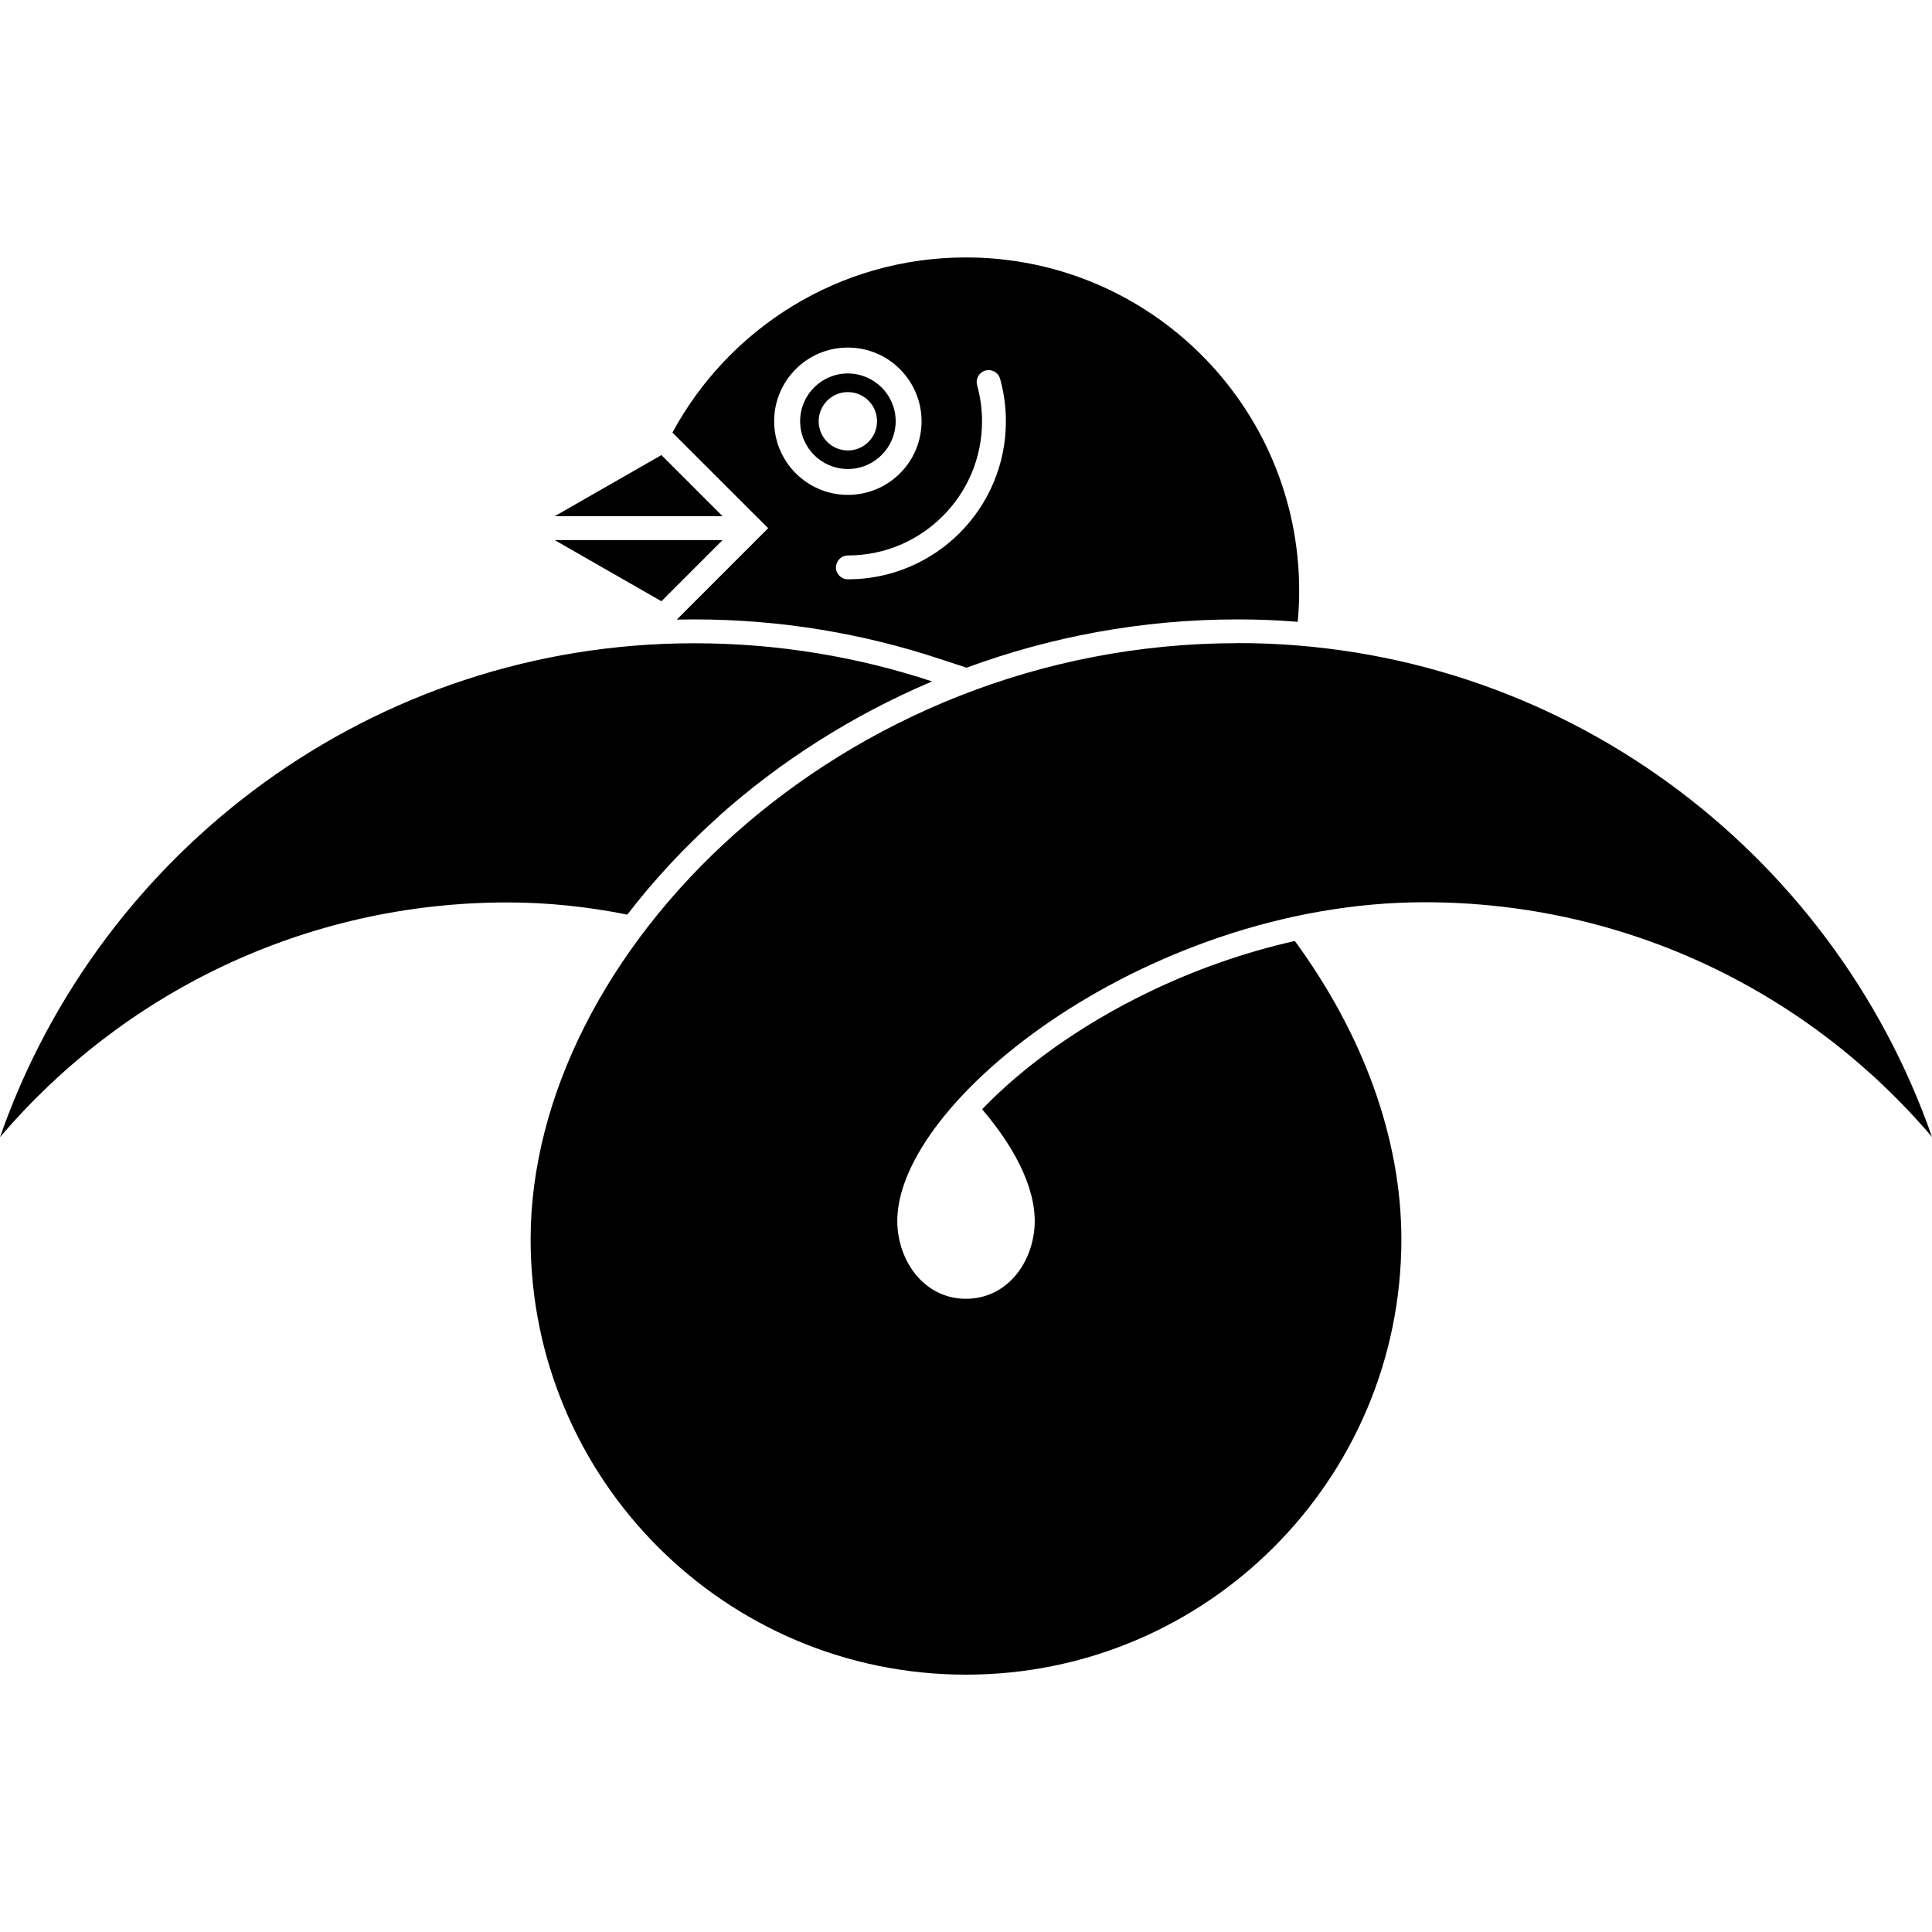
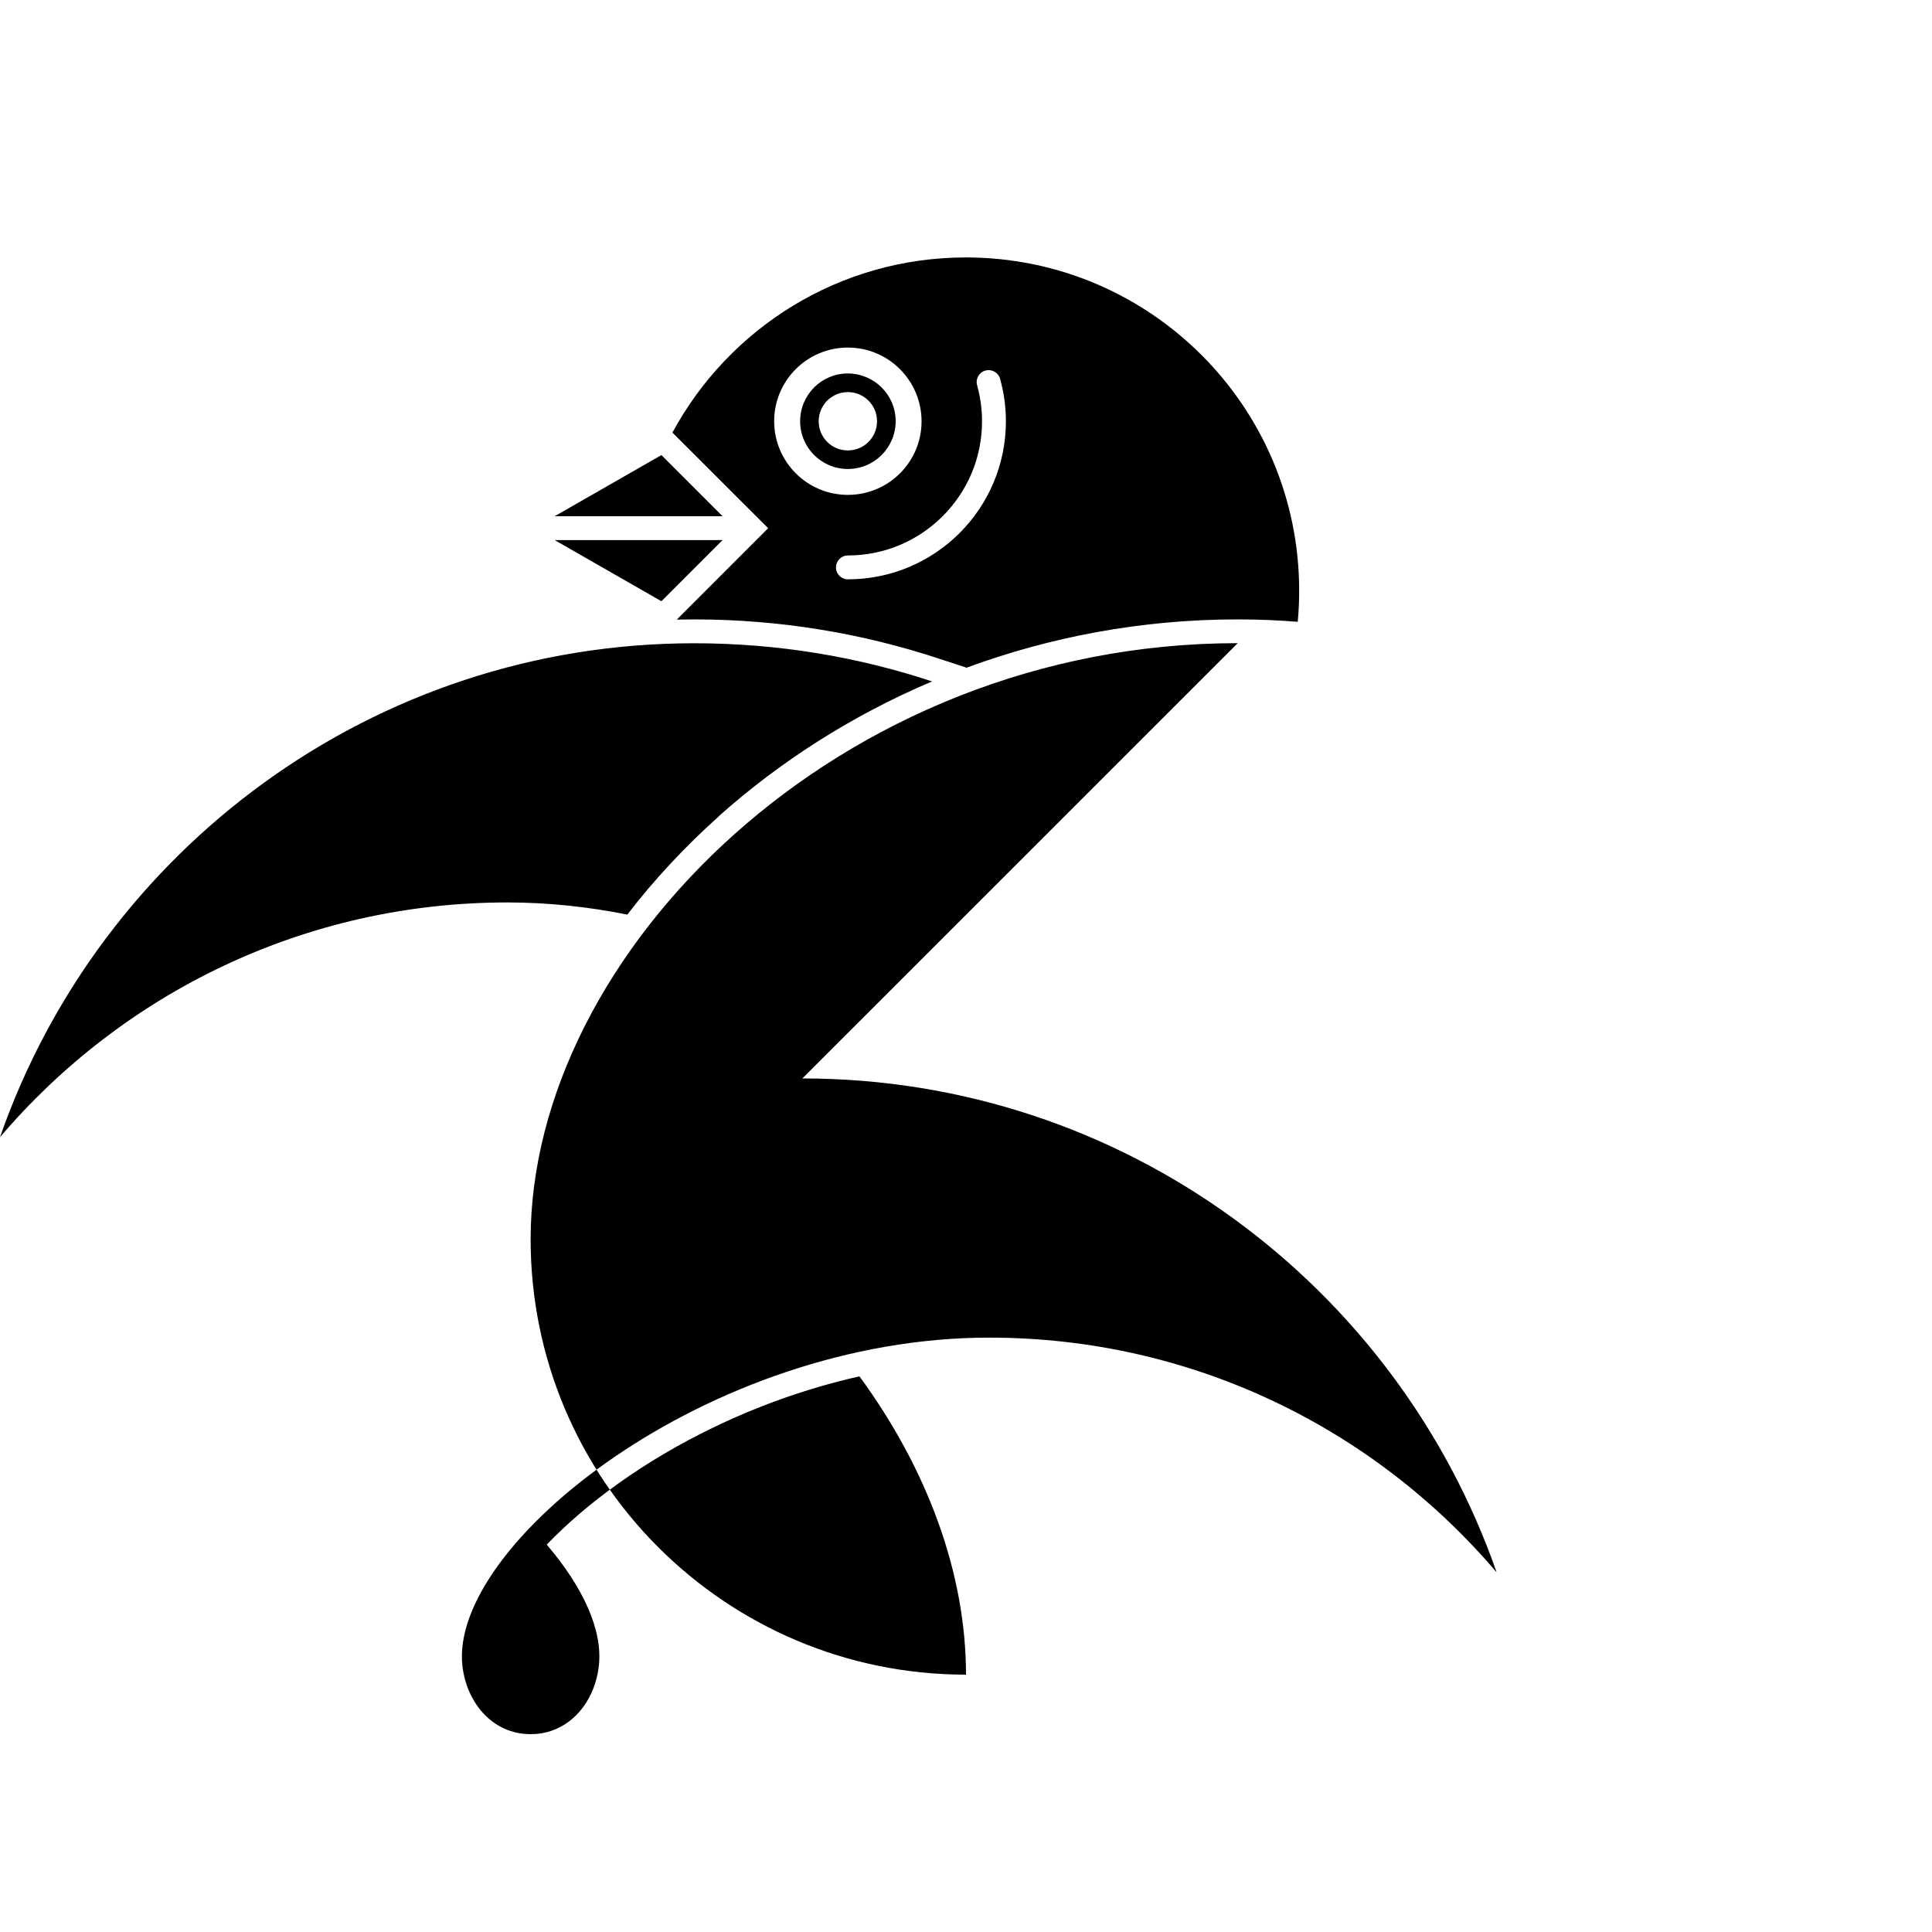
<svg xmlns="http://www.w3.org/2000/svg" id="_レイヤー_1" viewBox="0 0 200 200">
-   <path d="m74.41,84.49c6.31-5.63,13.77-10.43,22.08-13.95-7.65-2.53-15.93-3.95-24.62-3.95-33.25,0-61.51,21.41-71.87,51.13,12.65-14.86,31.48-24.3,52.53-24.3,4.21,0,8.37.45,12.41,1.26,2.77-3.61,5.95-7.02,9.48-10.18Zm53.72-17.91c-41.27,0-73.2,32.1-73.2,61.71,0,24.89,20.18,45.07,45.07,45.07s45.07-20.18,45.07-45.07c0-10.5-4.01-21.3-11.03-30.88-5.39,1.21-10.54,3.07-15.22,5.34-7.04,3.4-13.01,7.76-17.15,12.08,3.8,4.45,5.81,8.89,5.39,12.56-.44,3.87-3.16,7.06-7.06,7.06s-6.61-3.19-7.06-7.06c-1.44-12.5,25.42-33.99,54.53-33.99,21.05,0,39.89,9.43,52.53,24.3-10.36-29.72-38.62-51.13-71.87-51.13Zm-40.36-18.03c2.73,0,4.94-2.21,4.95-4.94,0-2.73-2.21-4.94-4.95-4.95-2.73,0-4.94,2.21-4.94,4.95,0,2.73,2.21,4.94,4.94,4.94Zm0-7.96c1.67,0,3.02,1.35,3.02,3.02s-1.35,3.02-3.02,3.02-3.02-1.35-3.02-3.02,1.35-3.02,3.02-3.02Zm-17.55,23.39l-.16.16c.6-.01,1.2-.02,1.8-.02,8.96,0,17.5,1.47,25.4,4.08l2.8.92c8.62-3.18,18.08-5,28.06-5,2.09,0,4.17.08,6.22.25.1-1.06.15-2.13.15-3.22,0-19.06-15.45-34.5-34.5-34.5-13.13,0-24.54,7.33-30.38,18.13l9.91,9.9-9.31,9.31Zm31.44-20.37c0-1.29-.18-2.54-.51-3.73h0c-.18-.66.2-1.34.86-1.52.66-.18,1.34.2,1.52.86.39,1.4.6,2.87.6,4.39,0,9.04-7.33,16.36-16.36,16.36-.68,0-1.23-.55-1.23-1.23s.55-1.24,1.23-1.24c3.84,0,7.3-1.55,9.82-4.07,2.52-2.52,4.07-5.98,4.07-9.82Zm-13.89-7.63c4.21,0,7.62,3.41,7.63,7.63,0,4.21-3.41,7.62-7.63,7.62-4.21,0-7.62-3.41-7.63-7.62,0-4.21,3.41-7.63,7.63-7.63Zm-12.97,19.93h-17.38l11.05,6.33,6.33-6.33Zm-6.33-8.8l-11.05,6.33h17.38l-6.33-6.33Z" />
+   <path d="m74.41,84.49c6.31-5.63,13.77-10.43,22.08-13.95-7.65-2.53-15.93-3.95-24.62-3.95-33.25,0-61.51,21.41-71.87,51.13,12.65-14.86,31.48-24.3,52.53-24.3,4.21,0,8.37.45,12.41,1.26,2.77-3.61,5.95-7.02,9.48-10.18Zm53.72-17.91c-41.27,0-73.2,32.1-73.2,61.71,0,24.89,20.18,45.07,45.07,45.07c0-10.5-4.01-21.3-11.03-30.88-5.39,1.21-10.54,3.07-15.22,5.34-7.04,3.4-13.01,7.76-17.15,12.08,3.8,4.45,5.81,8.89,5.39,12.56-.44,3.87-3.16,7.06-7.06,7.06s-6.61-3.19-7.06-7.06c-1.44-12.5,25.42-33.99,54.53-33.99,21.05,0,39.89,9.43,52.53,24.3-10.36-29.72-38.62-51.13-71.87-51.13Zm-40.36-18.03c2.73,0,4.94-2.21,4.95-4.94,0-2.73-2.21-4.94-4.95-4.95-2.73,0-4.94,2.21-4.94,4.95,0,2.73,2.21,4.94,4.94,4.94Zm0-7.96c1.67,0,3.02,1.35,3.02,3.02s-1.35,3.02-3.02,3.02-3.02-1.35-3.02-3.02,1.35-3.02,3.02-3.02Zm-17.55,23.39l-.16.16c.6-.01,1.2-.02,1.8-.02,8.96,0,17.5,1.47,25.4,4.08l2.8.92c8.62-3.18,18.08-5,28.06-5,2.09,0,4.17.08,6.22.25.1-1.06.15-2.13.15-3.22,0-19.06-15.45-34.5-34.5-34.5-13.13,0-24.54,7.33-30.38,18.13l9.91,9.9-9.31,9.31Zm31.44-20.37c0-1.29-.18-2.54-.51-3.73h0c-.18-.66.2-1.34.86-1.52.66-.18,1.34.2,1.52.86.39,1.4.6,2.87.6,4.39,0,9.04-7.33,16.36-16.36,16.36-.68,0-1.23-.55-1.23-1.23s.55-1.24,1.23-1.24c3.84,0,7.3-1.55,9.82-4.07,2.52-2.52,4.07-5.98,4.07-9.82Zm-13.89-7.63c4.21,0,7.62,3.41,7.63,7.63,0,4.21-3.41,7.62-7.63,7.62-4.21,0-7.62-3.41-7.63-7.62,0-4.21,3.41-7.63,7.63-7.63Zm-12.97,19.93h-17.38l11.05,6.33,6.33-6.33Zm-6.33-8.8l-11.05,6.33h17.38l-6.33-6.33Z" />
</svg>